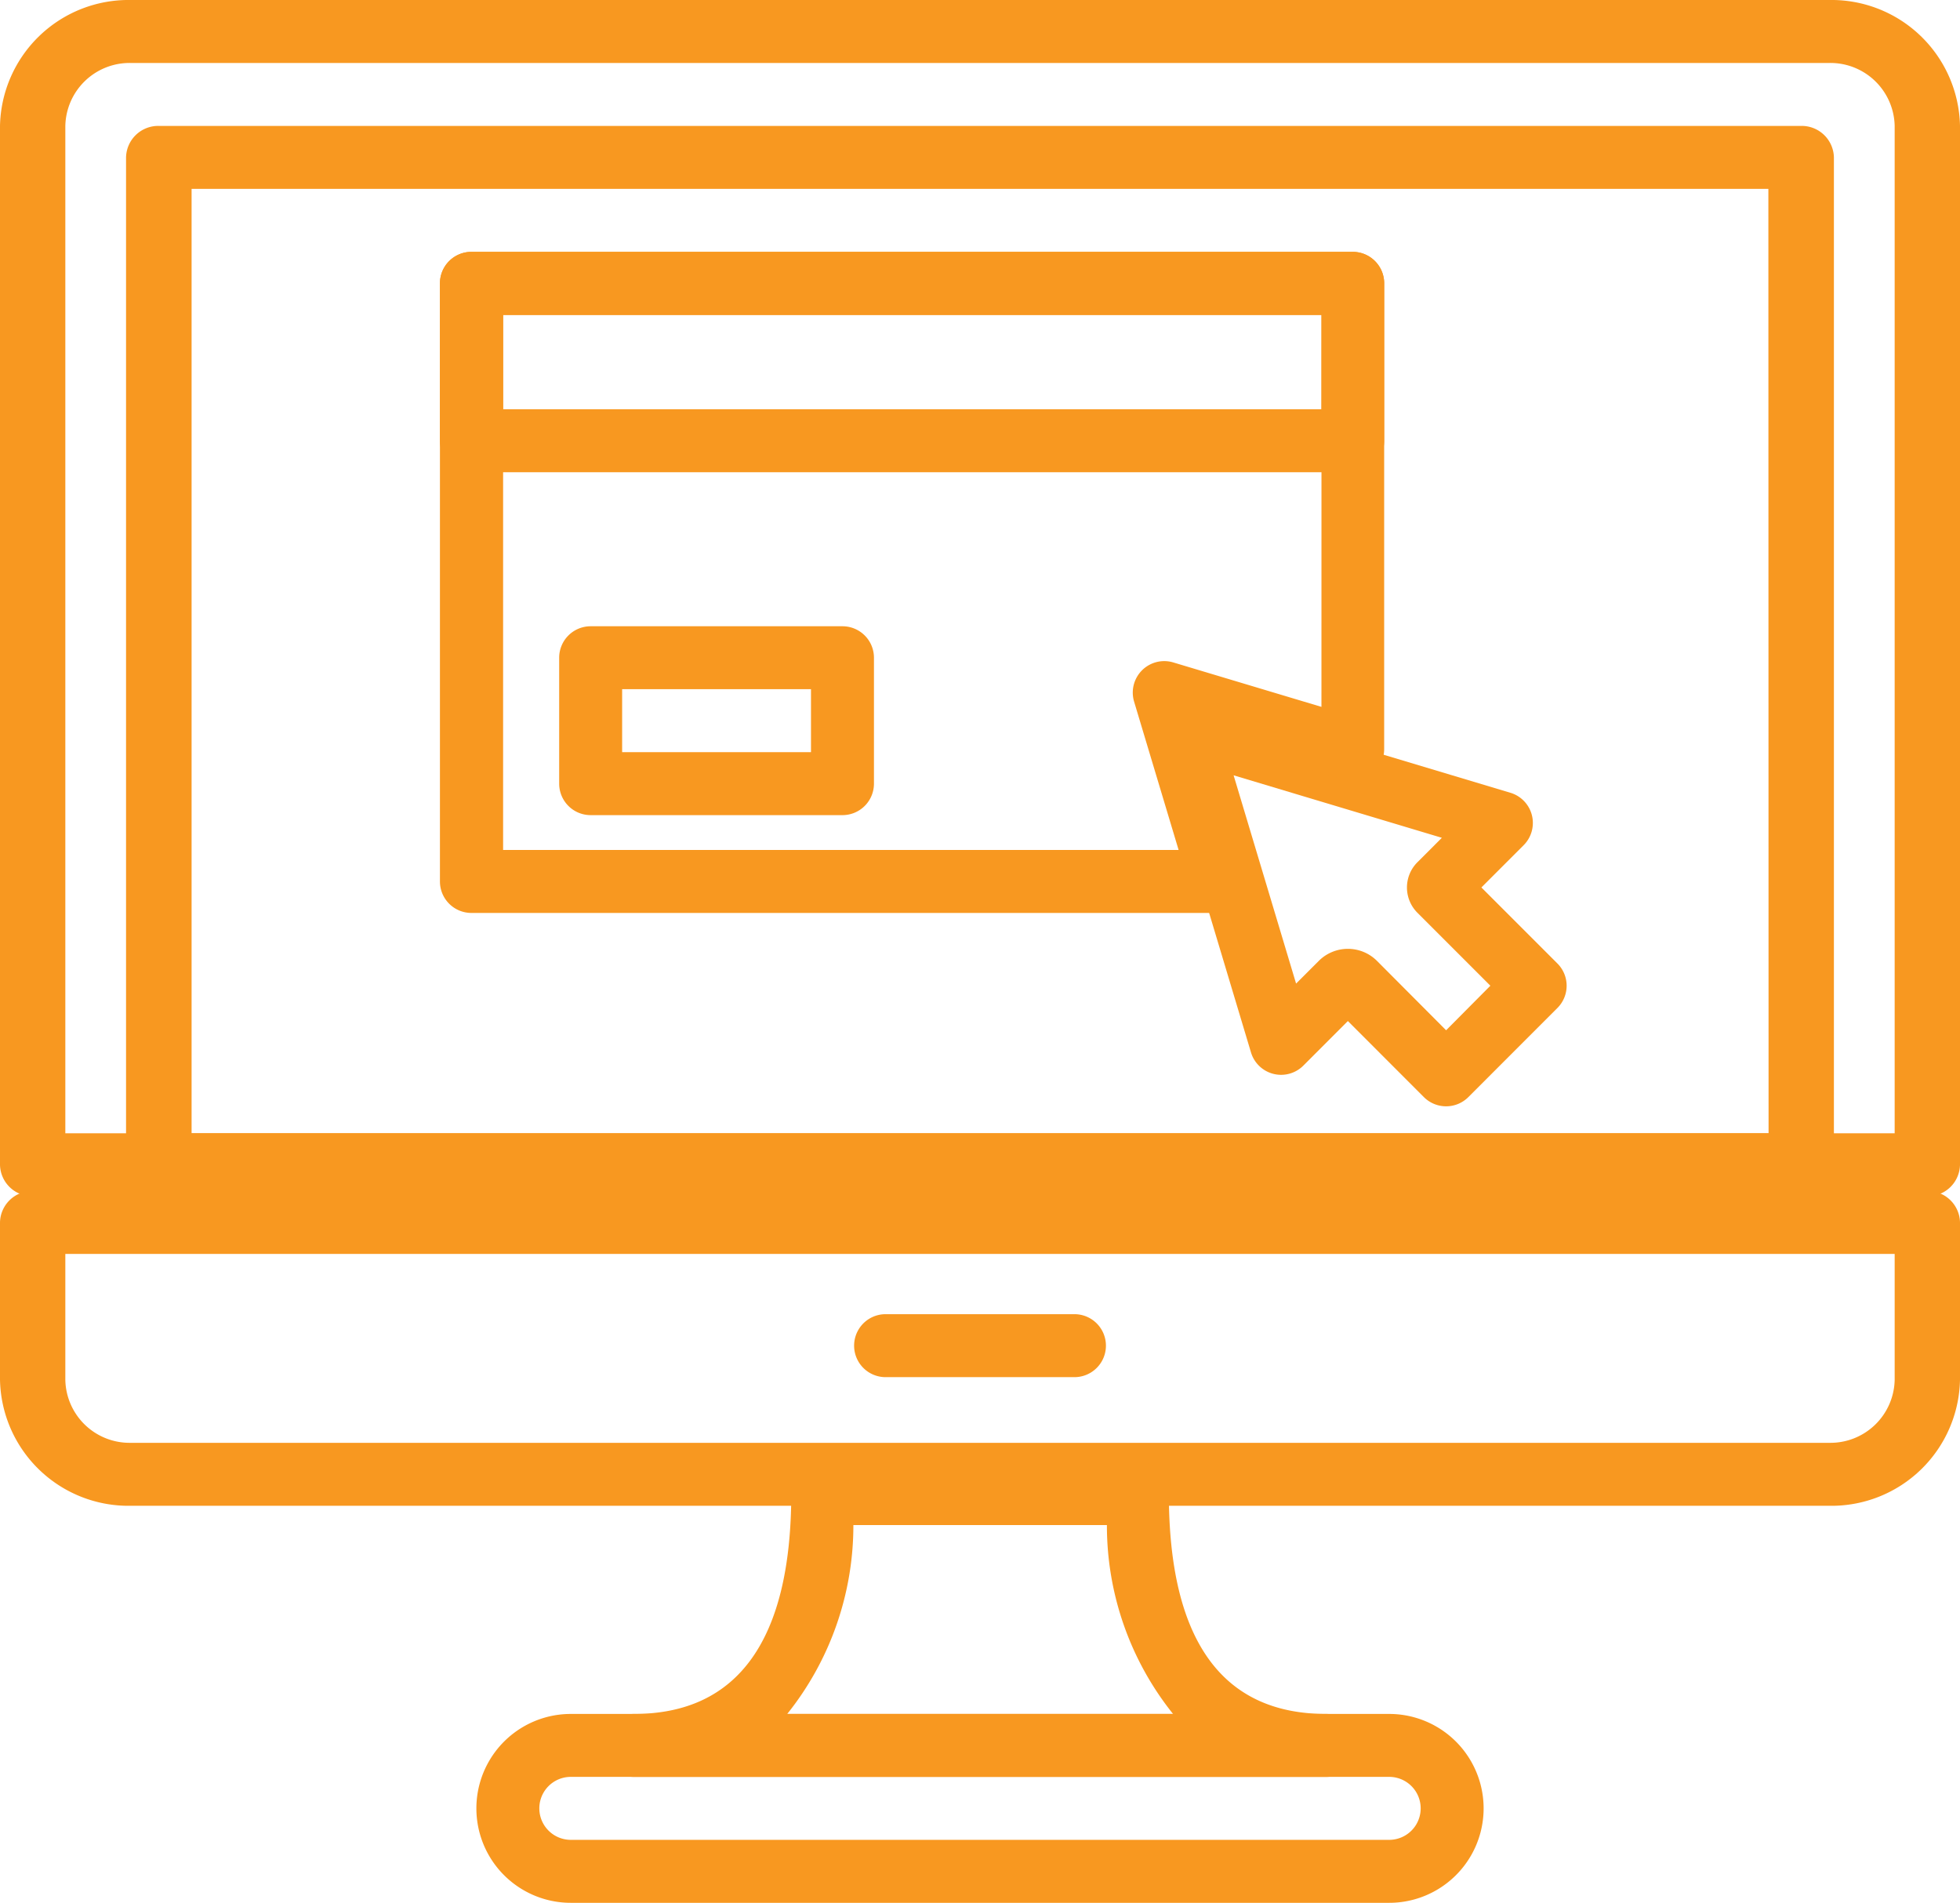
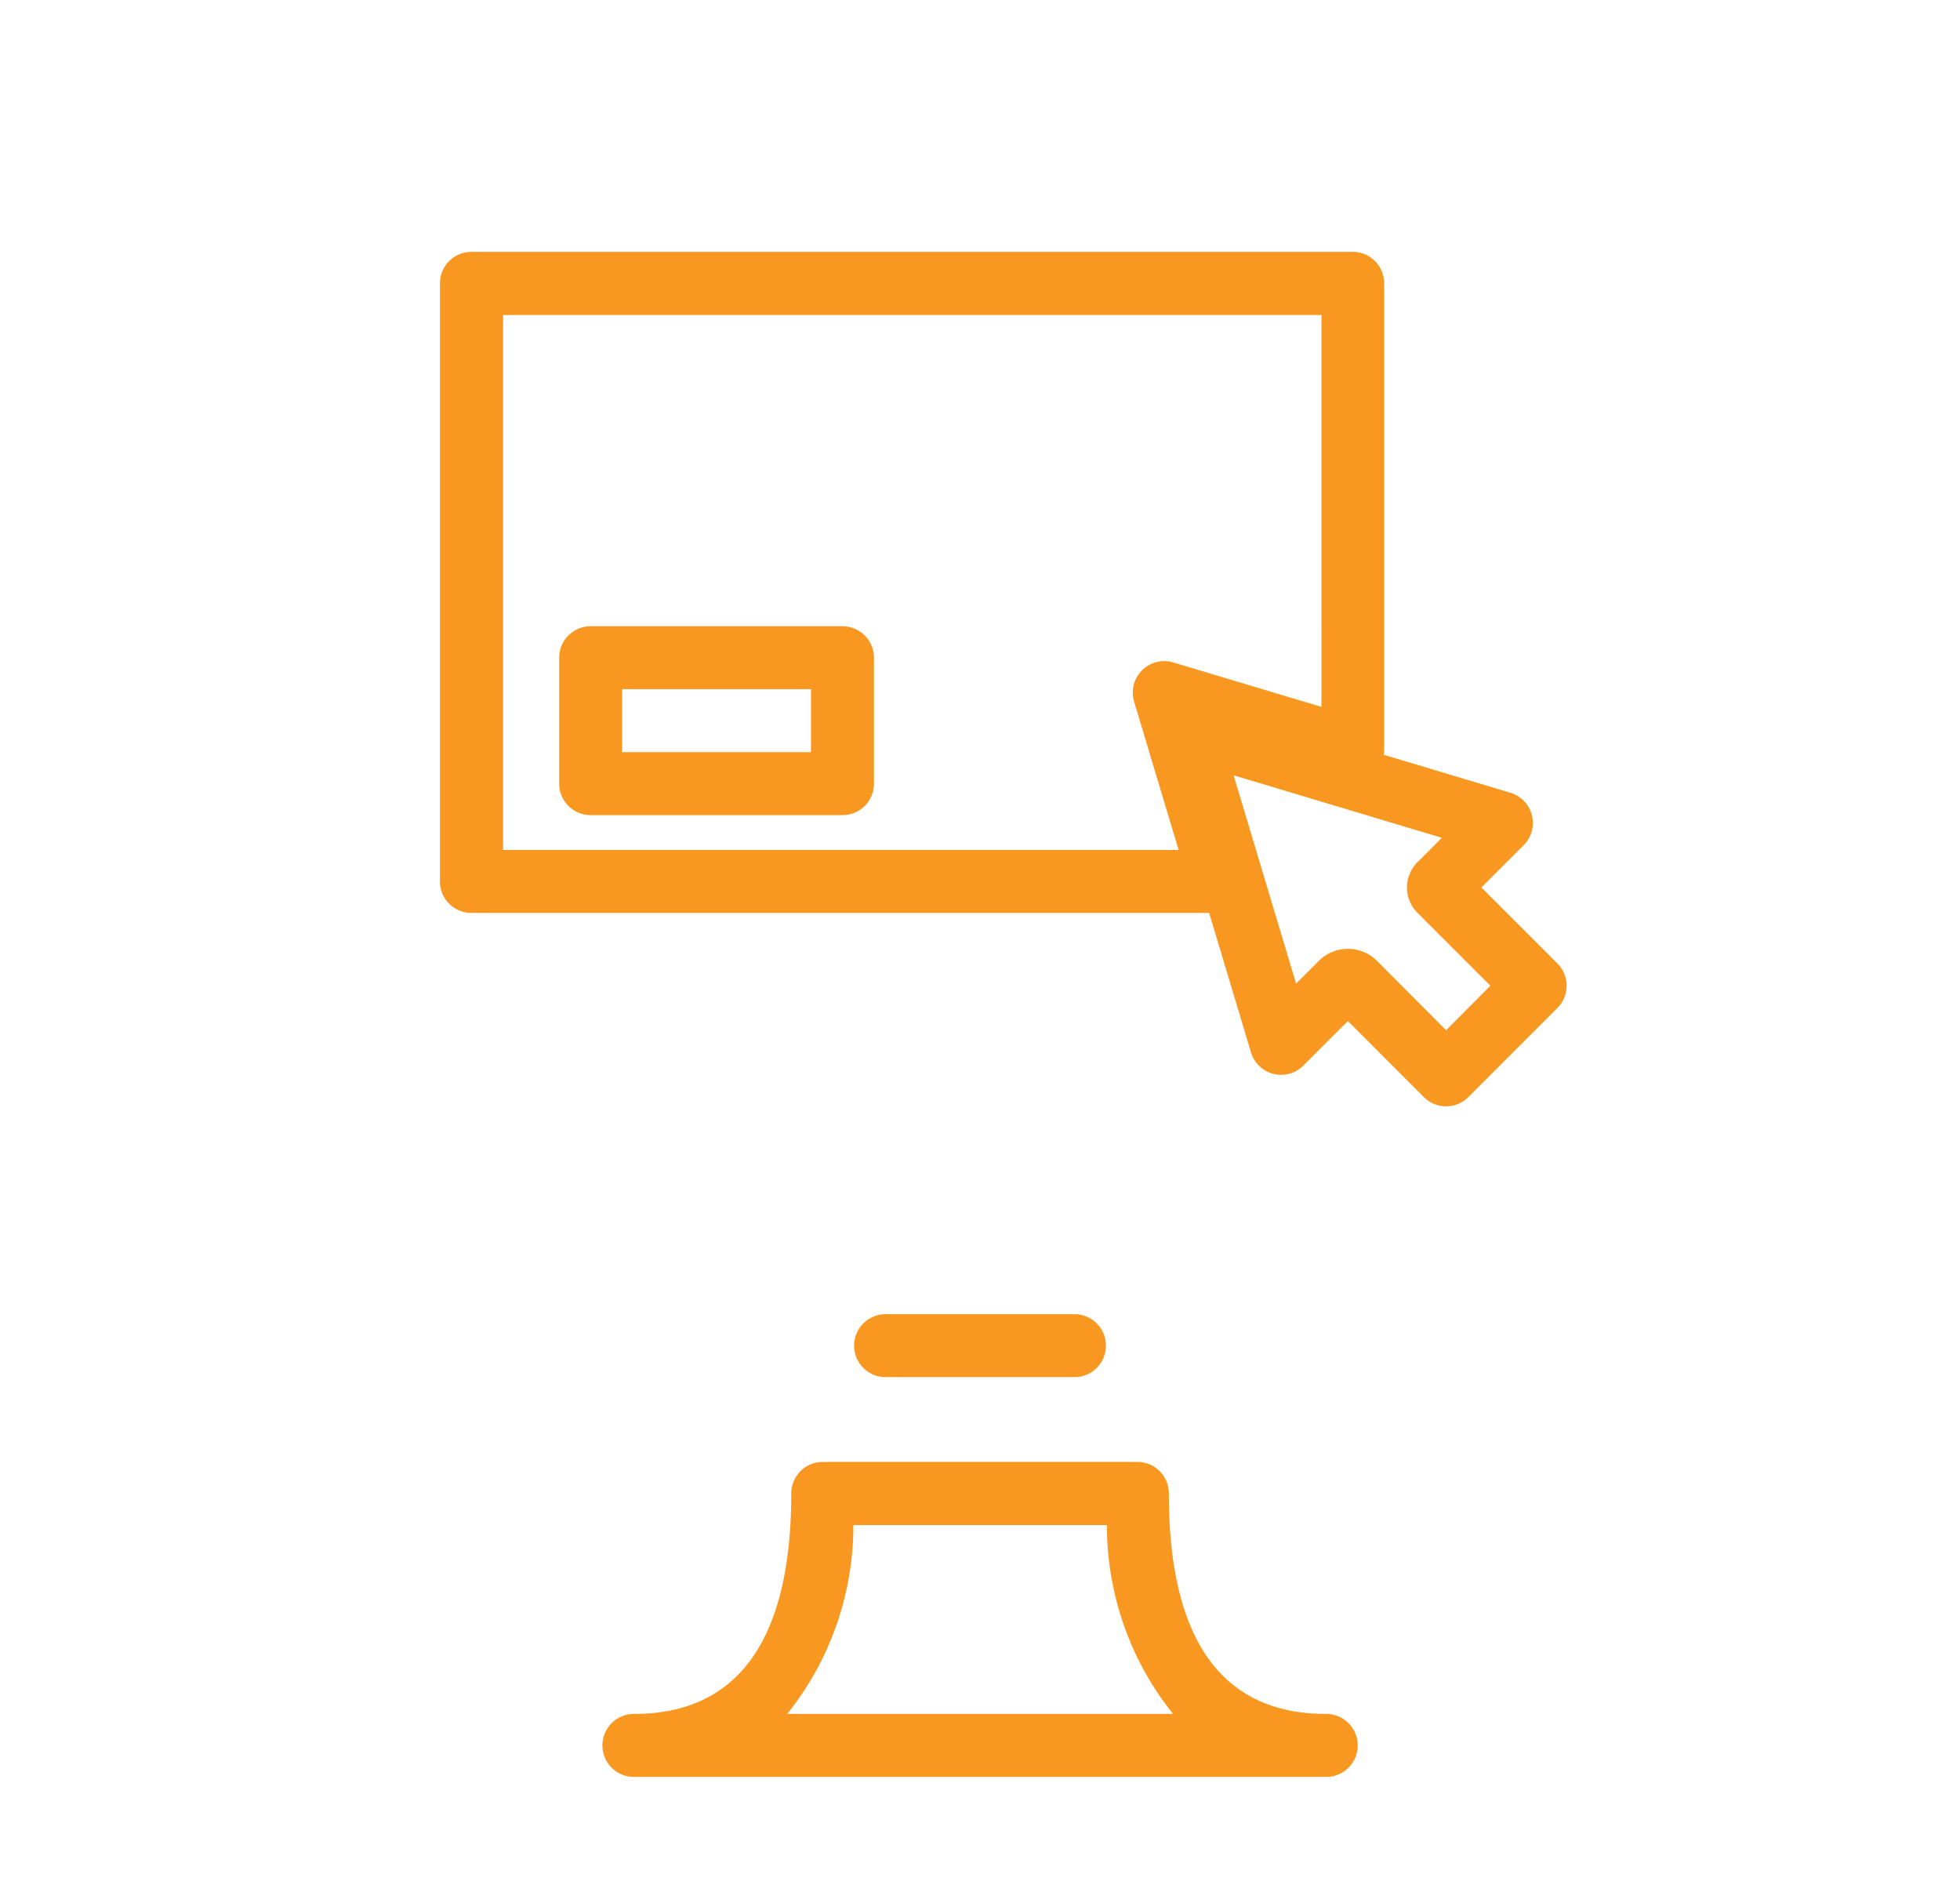
<svg xmlns="http://www.w3.org/2000/svg" width="48" height="46.594" viewBox="0 0 48 46.594">
  <g id="website" transform="translate(0 -8.533)">
    <g id="Group_1026" data-name="Group 1026" transform="translate(0 8.533)">
      <g id="Group_1025" data-name="Group 1025">
-         <path id="Path_329" data-name="Path 329" d="M44.8,8.533H3.2A3.148,3.148,0,0,0,0,11.617V37.054a.786.786,0,0,0,.8.771H47.2a.786.786,0,0,0,.8-.771V11.617A3.148,3.148,0,0,0,44.8,8.533Zm1.6,27.75H1.6V11.617a1.574,1.574,0,0,1,1.6-1.542H44.8a1.574,1.574,0,0,1,1.6,1.542Z" transform="translate(0 -8.533)" fill="#f89820" />
-       </g>
+         </g>
    </g>
    <g id="Group_1028" data-name="Group 1028" transform="translate(0 37.697)">
      <g id="Group_1027" data-name="Group 1027">
-         <path id="Path_330" data-name="Path 330" d="M47.2,315.733H.8a.786.786,0,0,0-.8.771v3.853a3.148,3.148,0,0,0,3.2,3.084H44.8a3.148,3.148,0,0,0,3.2-3.084V316.5A.786.786,0,0,0,47.2,315.733Zm-.8,4.624a1.574,1.574,0,0,1-1.6,1.542H3.2a1.574,1.574,0,0,1-1.6-1.542v-3.083H46.4v3.083Z" transform="translate(0 -315.733)" fill="#f89820" />
-       </g>
+         </g>
    </g>
    <g id="Group_1030" data-name="Group 1030" transform="translate(20.917 40.713)">
      <g id="Group_1029" data-name="Group 1029">
        <path id="Path_331" data-name="Path 331" d="M227.263,349.867h-4.625a.771.771,0,1,0,0,1.542h4.625a.771.771,0,1,0,0-1.542Z" transform="translate(-221.867 -349.867)" fill="#f89820" />
      </g>
    </g>
    <g id="Group_1032" data-name="Group 1032" transform="translate(3.083 11.616)">
      <g id="Group_1031" data-name="Group 1031">
-         <path id="Path_332" data-name="Path 332" d="M75.163,42.667H34.938a.788.788,0,0,0-.8.771V68.1a.788.788,0,0,0,.8.771H75.163a.788.788,0,0,0,.8-.771V43.438A.789.789,0,0,0,75.163,42.667Zm-.8,24.667H35.743V44.209H74.358Z" transform="translate(-34.134 -42.667)" fill="#f89820" />
-       </g>
+         </g>
    </g>
    <g id="Group_1034" data-name="Group 1034" transform="translate(11.667 50.502)">
      <g id="Group_1033" data-name="Group 1033">
-         <path id="Path_333" data-name="Path 333" d="M141.821,452.267H121.779a2.312,2.312,0,1,0,0,4.625h20.042a2.312,2.312,0,1,0,0-4.625Zm0,3.083H121.779a.771.771,0,0,1,0-1.542h20.042a.771.771,0,1,1,0,1.542Z" transform="translate(-119.467 -452.267)" fill="#f89820" />
-       </g>
+         </g>
    </g>
    <g id="Group_1036" data-name="Group 1036" transform="translate(14.75 44.335)">
      <g id="Group_1035" data-name="Group 1035">
        <path id="Path_334" data-name="Path 334" d="M171.33,390.168c-2.558,0-3.854-1.815-3.854-5.4a.771.771,0,0,0-.771-.771H159a.771.771,0,0,0-.771.771c0,3.58-1.3,5.4-3.854,5.4a.771.771,0,0,0,0,1.542H171.33a.771.771,0,0,0,0-1.542Zm-13.2,0a7.385,7.385,0,0,0,1.62-4.625h6.209a7.376,7.376,0,0,0,1.62,4.625Z" transform="translate(-153.601 -384.001)" fill="#f89820" />
      </g>
    </g>
    <g id="Group_1038" data-name="Group 1038" transform="translate(28.29 25.6)">
      <g id="Group_1037" data-name="Group 1037">
        <path id="Path_335" data-name="Path 335" d="M308.573,194.256l-1.861-1.861,1.035-1.035a.771.771,0,0,0-.323-1.283l-7.708-2.312a.771.771,0,0,0-.96.96l2.313,7.708a.77.77,0,0,0,1.283.324l1.09-1.091,1.861,1.862a.77.77,0,0,0,1.09,0l2.18-2.181A.77.77,0,0,0,308.573,194.256Zm-2.725,1.636-1.694-1.7a1.008,1.008,0,0,0-1.423,0l-.557.557-1.53-5.1,5.1,1.53-.6.6a.874.874,0,0,0,0,1.234l1.788,1.788Z" transform="translate(-298.723 -187.731)" fill="#f89820" />
      </g>
    </g>
    <g id="Group_1040" data-name="Group 1040" transform="translate(10.779 14.7)">
      <g id="Group_1039" data-name="Group 1039">
-         <path id="Path_336" data-name="Path 336" d="M133.288,76.8H111.7a.771.771,0,0,0-.771.771v3.854a.771.771,0,0,0,.771.771h21.583a.771.771,0,0,0,.771-.771V77.571A.771.771,0,0,0,133.288,76.8Zm-.771,3.854H112.476V78.342h20.042Z" transform="translate(-110.934 -76.8)" fill="#f89820" />
-       </g>
+         </g>
    </g>
    <g id="Group_1042" data-name="Group 1042" transform="translate(13.699 23.868)">
      <g id="Group_1041" data-name="Group 1041">
        <path id="Path_337" data-name="Path 337" d="M152,170.667h-6.167a.771.771,0,0,0-.771.771v3.083a.771.771,0,0,0,.771.771H152a.771.771,0,0,0,.771-.771v-3.083A.771.771,0,0,0,152,170.667Zm-.771,3.083h-4.625v-1.542h4.625Z" transform="translate(-145.067 -170.667)" fill="#f89820" />
      </g>
    </g>
    <g id="Group_1044" data-name="Group 1044" transform="translate(10.779 14.7)">
      <g id="Group_1043" data-name="Group 1043">
        <path id="Path_338" data-name="Path 338" d="M133.288,76.8H111.7a.771.771,0,0,0-.771.771V92.217a.771.771,0,0,0,.771.771h18.35a.771.771,0,0,0,.738-.993l-.976-3.254,3.249.975a.771.771,0,0,0,.992-.738V77.571A.771.771,0,0,0,133.288,76.8Zm-.771,11.142-3.628-1.088a.771.771,0,0,0-.96.96l1.09,3.632H112.476v-13.1h20.042Z" transform="translate(-110.934 -76.8)" fill="#f89820" />
      </g>
    </g>
  </g>
</svg>